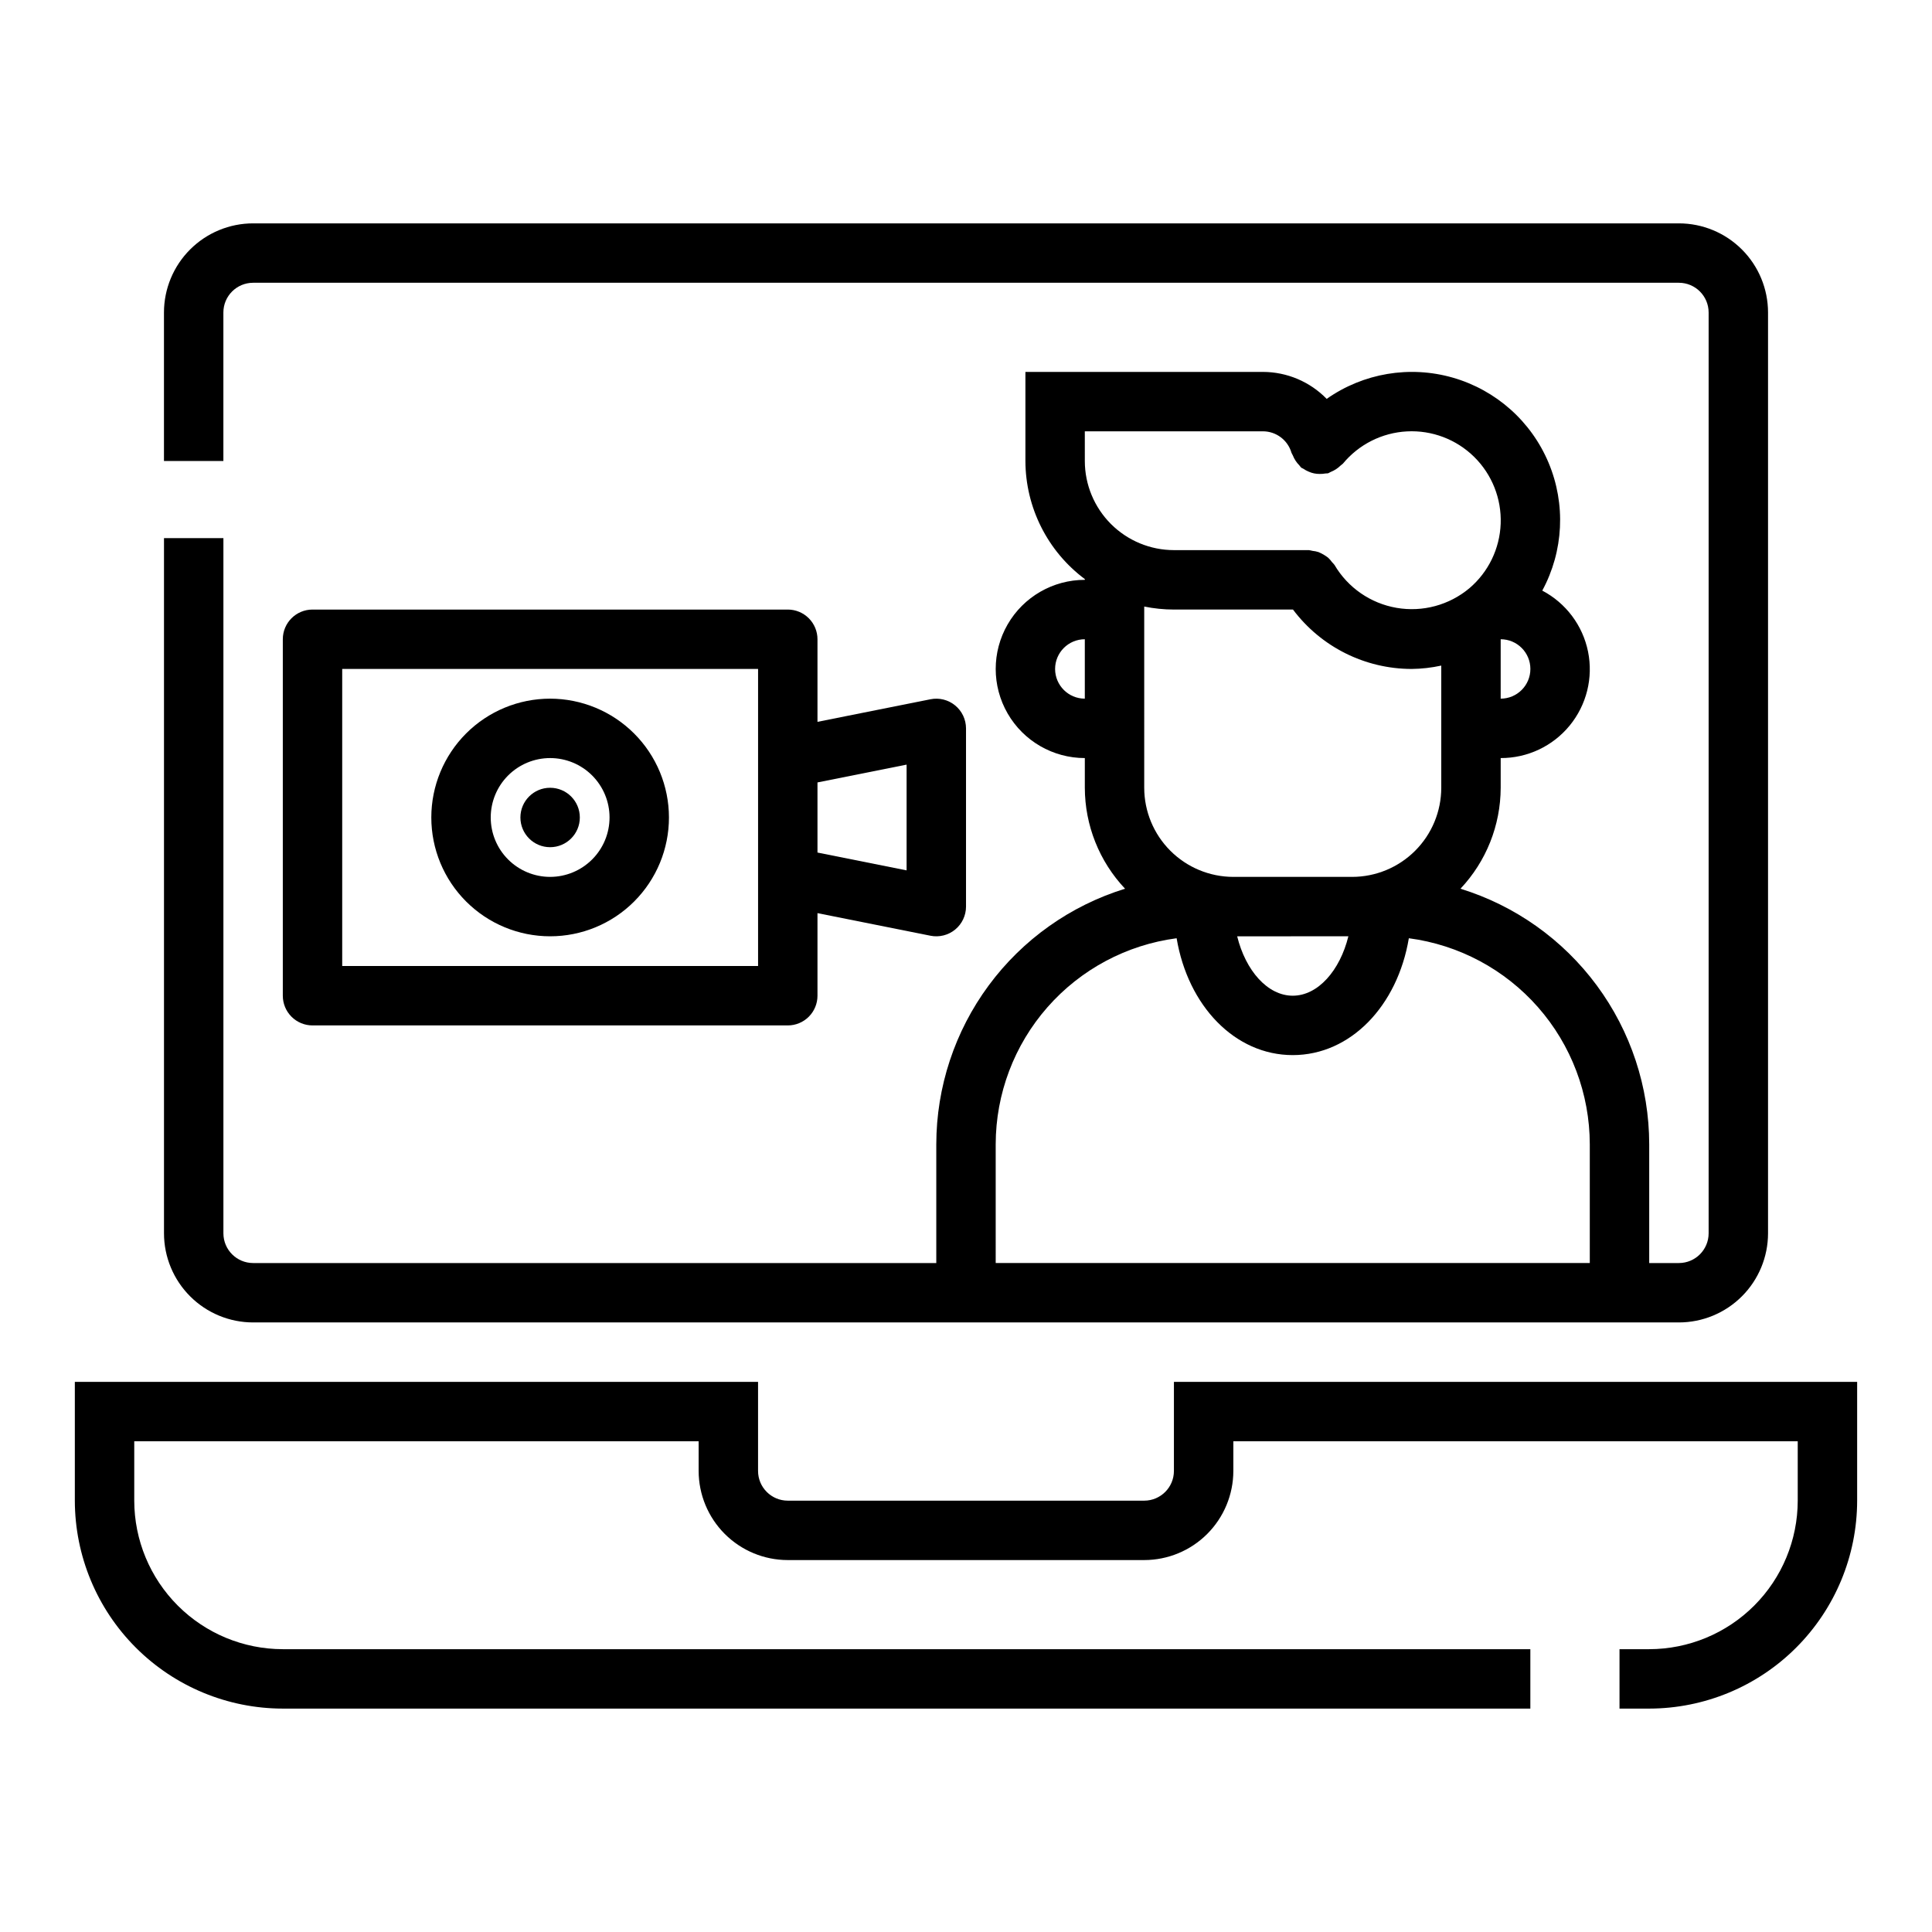
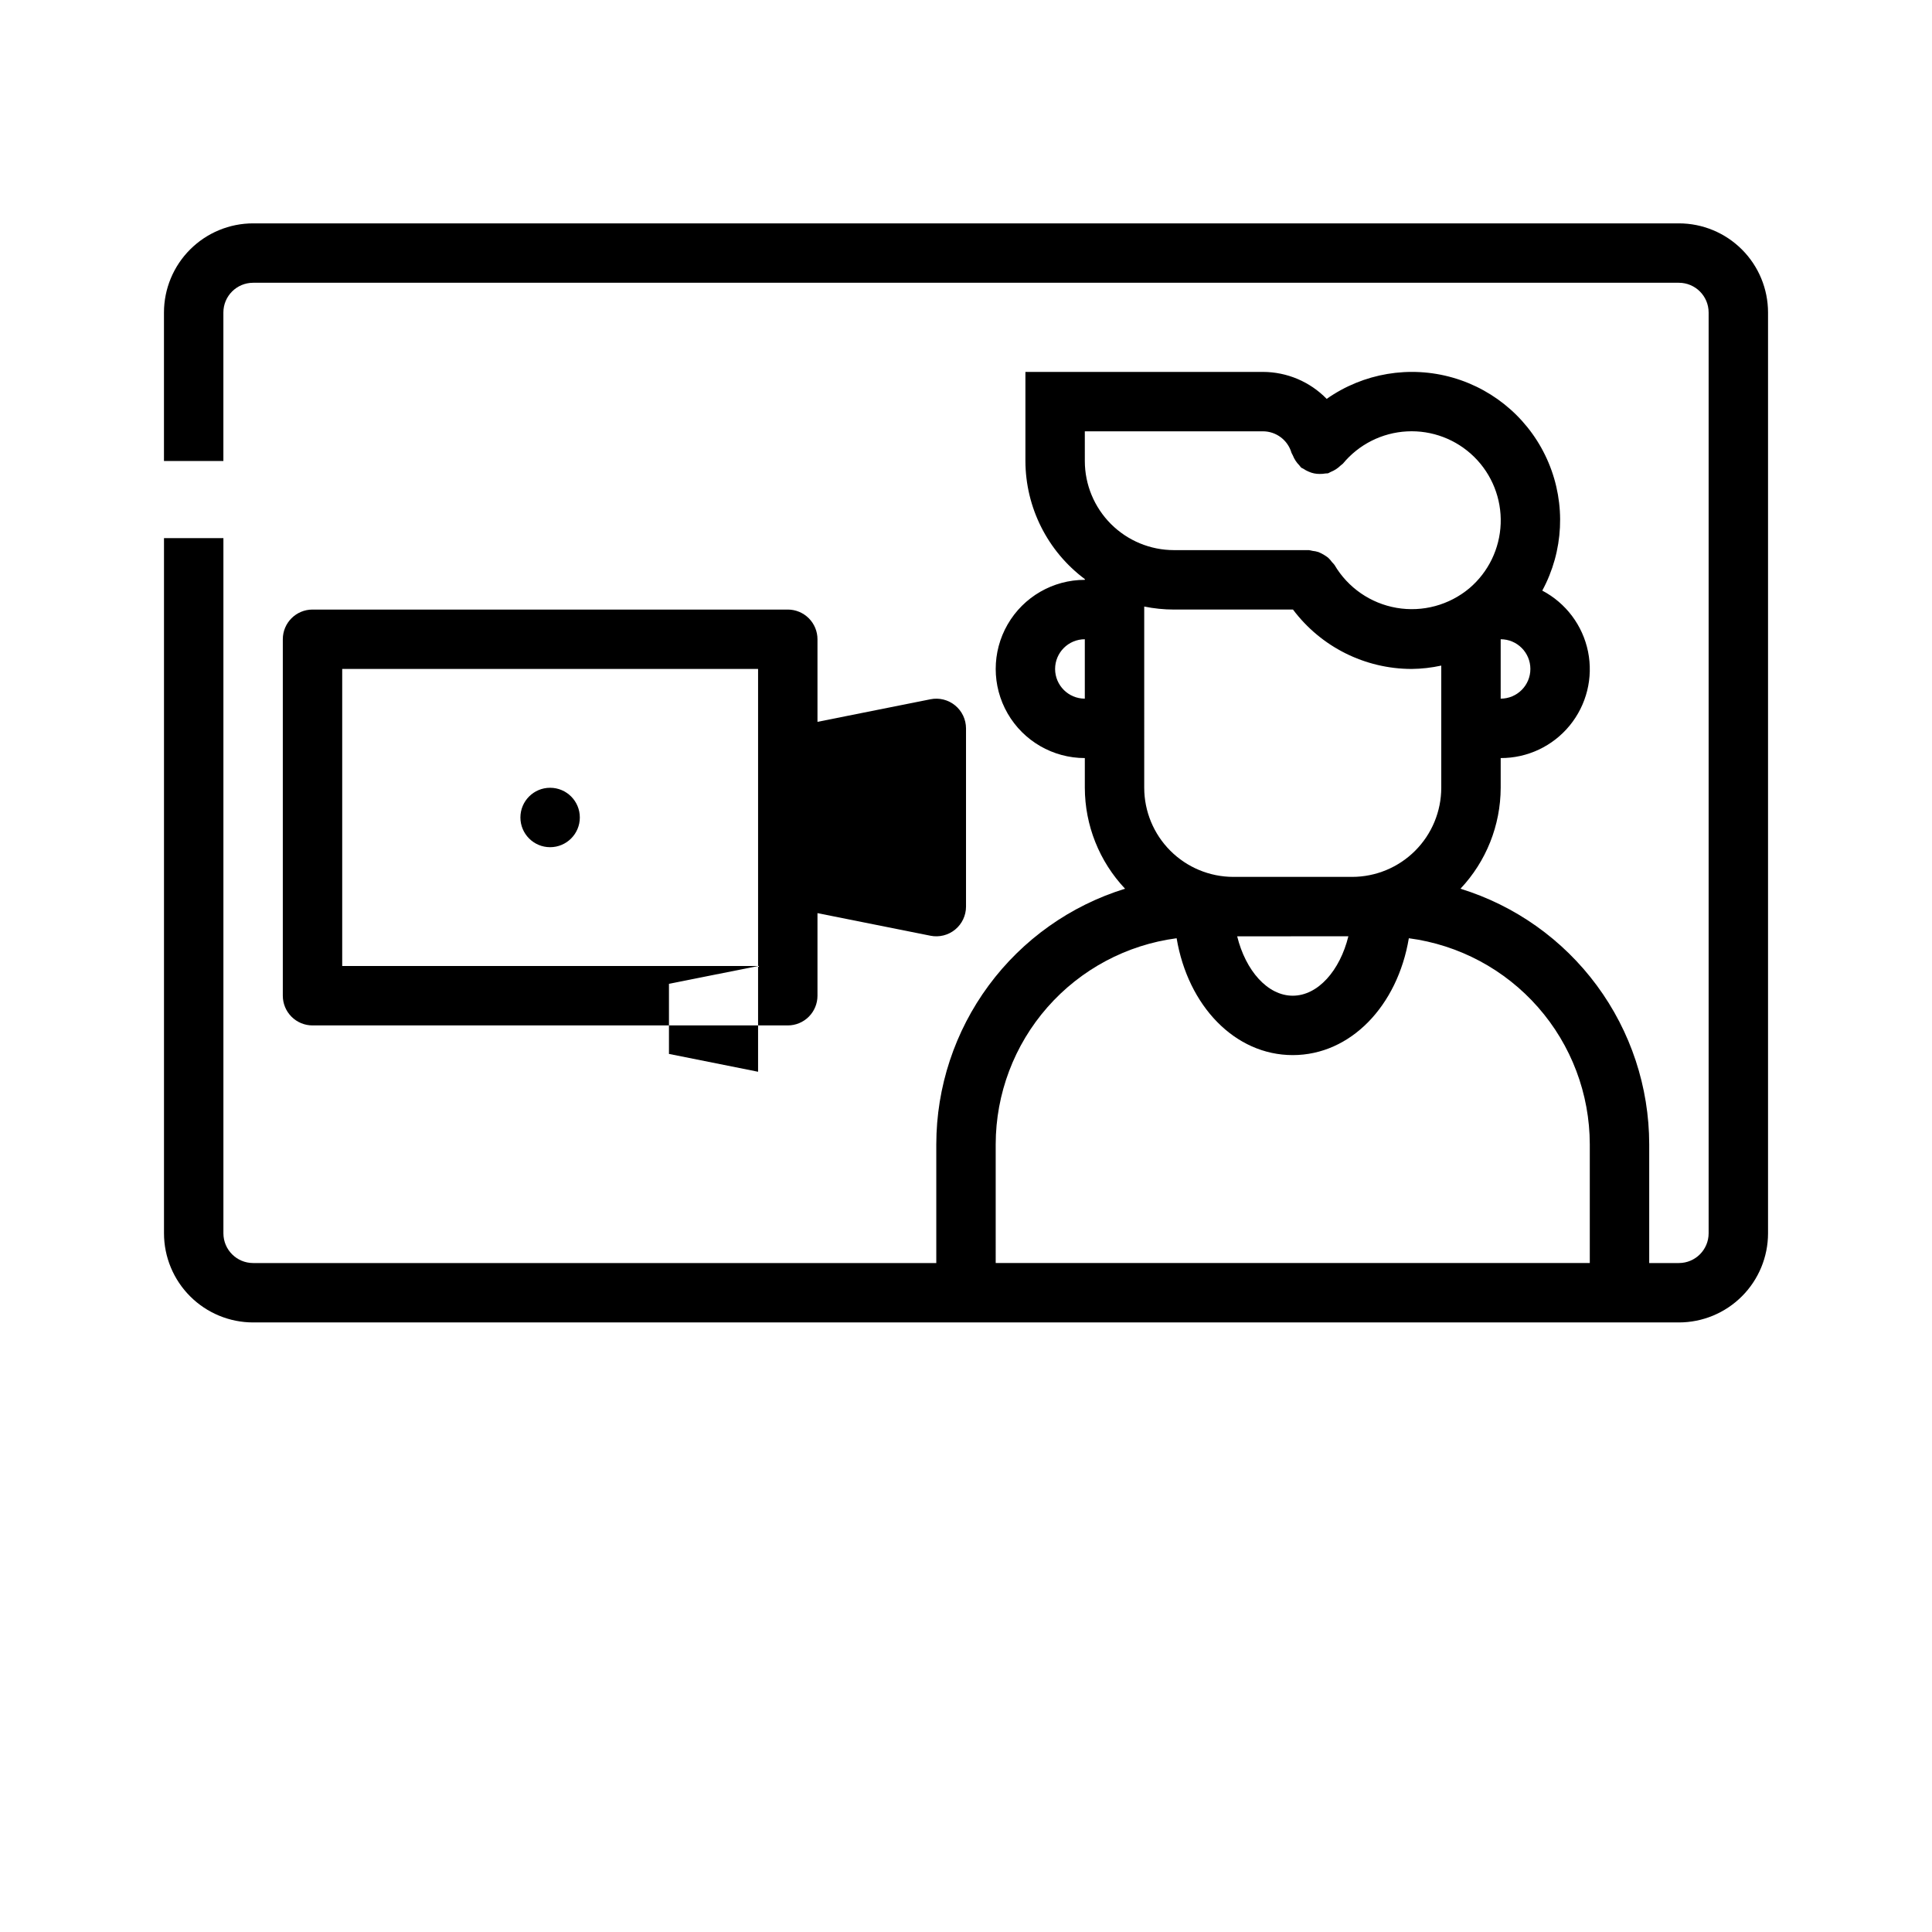
<svg xmlns="http://www.w3.org/2000/svg" fill="#000000" width="800px" height="800px" version="1.1" viewBox="144 144 512 512">
  <g>
-     <path d="m455.1 533.82c-0.004 4.344-3.527 7.863-7.871 7.871h-94.465c-4.344-0.008-7.867-3.527-7.871-7.871v-23.617h-181.06v31.488c0.02 14.609 5.828 28.617 16.16 38.945 10.328 10.332 24.336 16.141 38.945 16.16h330.62v-15.746h-330.62c-10.434-0.012-20.438-4.164-27.816-11.543-7.379-7.379-11.531-17.383-11.543-27.816v-15.746h149.57v7.875c0.008 6.262 2.5 12.262 6.926 16.691 4.43 4.426 10.43 6.918 16.691 6.922h94.465c6.262-0.004 12.266-2.496 16.691-6.922 4.426-4.43 6.918-10.43 6.926-16.691v-7.875h149.57v15.746c-0.012 10.434-4.16 20.438-11.539 27.816-7.379 7.379-17.383 11.531-27.82 11.543h-7.871v15.742h7.871v0.004c14.609-0.02 28.617-5.828 38.945-16.16 10.332-10.328 16.145-24.336 16.16-38.945v-31.488h-181.06z" />
    <path d="m211.07 494.46h377.86c6.262-0.004 12.266-2.496 16.691-6.922 4.43-4.43 6.918-10.43 6.926-16.691v-244.04c-0.008-6.262-2.496-12.262-6.926-16.691-4.426-4.426-10.43-6.918-16.691-6.922h-377.86c-6.262 0.004-12.266 2.496-16.691 6.922-4.43 4.43-6.918 10.43-6.926 16.691v39.359l15.746 0.004v-39.363c0.004-4.344 3.527-7.863 7.871-7.871h377.86c4.348 0.008 7.867 3.527 7.875 7.871v244.04c-0.008 4.344-3.527 7.867-7.875 7.871h-7.871v-31.488c-0.02-15.148-4.887-29.891-13.887-42.074s-21.66-21.168-36.133-25.637c6.824-7.238 10.637-16.805 10.66-26.754v-7.871c7.078 0.023 13.789-3.137 18.277-8.609 4.488-5.473 6.277-12.672 4.871-19.609-1.41-6.934-5.863-12.867-12.129-16.16 5.66-10.457 6.273-22.918 1.672-33.879-4.602-10.965-13.922-19.258-25.348-22.547-11.43-3.289-23.73-1.223-33.457 5.617-4.434-4.555-10.512-7.129-16.863-7.148h-62.977v23.617c0.035 12.34 5.883 23.941 15.777 31.312 0 0.062-0.035 0.109-0.035 0.172l0.004 0.004c-8.438 0-16.234 4.5-20.453 11.805-4.219 7.309-4.219 16.312 0 23.617 4.219 7.309 12.016 11.809 20.453 11.809v7.871c0.02 9.949 3.832 19.516 10.66 26.754-14.473 4.469-27.137 13.453-36.137 25.637s-13.863 26.926-13.887 42.074v31.488h-181.05c-4.344-0.004-7.867-3.527-7.871-7.871v-184.24h-15.746v184.24c0.008 6.262 2.496 12.262 6.926 16.691 4.426 4.426 10.43 6.918 16.691 6.922zm236.16-189.72c2.59 0.527 5.227 0.797 7.871 0.797h31.551c7.422 9.891 19.059 15.719 31.426 15.742 2.648-0.027 5.285-0.328 7.871-0.891v32.379c-0.004 6.262-2.496 12.266-6.922 16.691-4.43 4.43-10.43 6.918-16.691 6.926h-31.488c-6.262-0.008-12.266-2.496-16.691-6.926-4.43-4.426-6.918-10.43-6.926-16.691zm54.102 87.387c-2.227 9.055-8.047 15.746-14.742 15.746-6.68 0-12.492-6.66-14.727-15.742zm40.363-62.977v-15.742c4.348 0 7.871 3.523 7.871 7.871s-3.523 7.871-7.871 7.871zm-110.21-70.848h47.23c3.504 0.016 6.574 2.34 7.547 5.707 0.102 0.227 0.219 0.449 0.344 0.668 0.391 0.988 0.98 1.891 1.727 2.644 0.145 0.203 0.301 0.395 0.465 0.578 0.184 0.156 0.418 0.195 0.613 0.328v0.004c0.449 0.309 0.93 0.566 1.434 0.773 0.895 0.398 1.867 0.602 2.848 0.594 0.531 0.012 1.062-0.031 1.582-0.125 0.234-0.043 0.473 0.012 0.715-0.059 0.23-0.105 0.453-0.219 0.672-0.348 0.988-0.387 1.883-0.973 2.637-1.719 0.203-0.148 0.398-0.305 0.586-0.473 4.215-5.109 10.383-8.211 16.996-8.551 6.613-0.344 13.066 2.109 17.785 6.754 4.719 4.648 7.269 11.062 7.031 17.68-0.238 6.617-3.242 12.832-8.285 17.125-5.356 4.488-12.41 6.391-19.297 5.207-6.887-1.184-12.902-5.336-16.449-11.355-0.203-0.266-0.422-0.516-0.66-0.75-0.305-0.434-0.656-0.832-1.047-1.191-0.785-0.613-1.648-1.113-2.57-1.492-0.516-0.16-1.047-0.27-1.586-0.32-0.316-0.086-0.637-0.148-0.965-0.191h-35.738c-6.262-0.004-12.262-2.496-16.691-6.922-4.426-4.43-6.918-10.434-6.922-16.691zm-7.871 62.977h-0.004c0.008-4.344 3.527-7.867 7.875-7.871v15.742c-4.348-0.004-7.867-3.523-7.875-7.871zm-15.746 125.95c0.023-13.363 4.894-26.266 13.715-36.305 8.82-10.039 20.984-16.535 34.234-18.281 3 17.902 15.426 30.969 30.77 30.969s27.77-13.066 30.77-30.969h0.004c13.246 1.746 25.414 8.242 34.23 18.281 8.82 10.039 13.695 22.941 13.719 36.305v31.488h-157.44z" />
-     <path d="m352.77 305.54h-125.95c-4.348 0-7.871 3.523-7.871 7.871v94.465c0 2.086 0.828 4.09 2.305 5.566 1.477 1.477 3.481 2.305 5.566 2.305h125.95c2.09 0 4.09-0.828 5.566-2.305 1.477-1.477 2.305-3.481 2.305-5.566v-21.887l29.941 5.988 0.004 0.004c2.312 0.461 4.711-0.137 6.535-1.633 1.824-1.496 2.883-3.731 2.883-6.09v-47.23c-0.004-2.359-1.062-4.594-2.887-6.086-1.82-1.496-4.219-2.094-6.531-1.629l-29.945 5.981v-21.883c0-2.086-0.828-4.09-2.305-5.566-1.477-1.477-3.477-2.305-5.566-2.305zm-7.871 94.465h-110.21v-78.723h110.21zm39.359-53.371v28.023l-23.617-4.723v-18.582z" />
-     <path d="m289.79 329.15c-8.352 0-16.359 3.32-22.266 9.223-5.902 5.906-9.223 13.918-9.223 22.266 0 8.352 3.32 16.363 9.223 22.266 5.906 5.906 13.914 9.223 22.266 9.223 8.352 0 16.363-3.316 22.266-9.223 5.906-5.902 9.223-13.914 9.223-22.266-0.008-8.348-3.328-16.352-9.23-22.254-5.906-5.902-13.91-9.223-22.258-9.234zm0 47.23v0.004c-4.176 0-8.18-1.66-11.133-4.613-2.953-2.949-4.609-6.957-4.609-11.133s1.656-8.18 4.609-11.133c2.953-2.949 6.957-4.609 11.133-4.609 4.176 0 8.18 1.66 11.133 4.609 2.953 2.953 4.613 6.957 4.613 11.133-0.004 4.176-1.664 8.18-4.617 11.129-2.953 2.953-6.953 4.613-11.129 4.617z" />
+     <path d="m352.77 305.54h-125.95c-4.348 0-7.871 3.523-7.871 7.871v94.465c0 2.086 0.828 4.09 2.305 5.566 1.477 1.477 3.481 2.305 5.566 2.305h125.95c2.09 0 4.09-0.828 5.566-2.305 1.477-1.477 2.305-3.481 2.305-5.566v-21.887l29.941 5.988 0.004 0.004c2.312 0.461 4.711-0.137 6.535-1.633 1.824-1.496 2.883-3.731 2.883-6.09v-47.23c-0.004-2.359-1.062-4.594-2.887-6.086-1.82-1.496-4.219-2.094-6.531-1.629l-29.945 5.981v-21.883c0-2.086-0.828-4.09-2.305-5.566-1.477-1.477-3.477-2.305-5.566-2.305zm-7.871 94.465h-110.21v-78.723h110.21zv28.023l-23.617-4.723v-18.582z" />
    <path d="m297.66 360.64c0 4.348-3.527 7.875-7.875 7.875-4.348 0-7.871-3.527-7.871-7.875 0-4.348 3.523-7.871 7.871-7.871 4.348 0 7.875 3.523 7.875 7.871" />
  </g>
</svg>